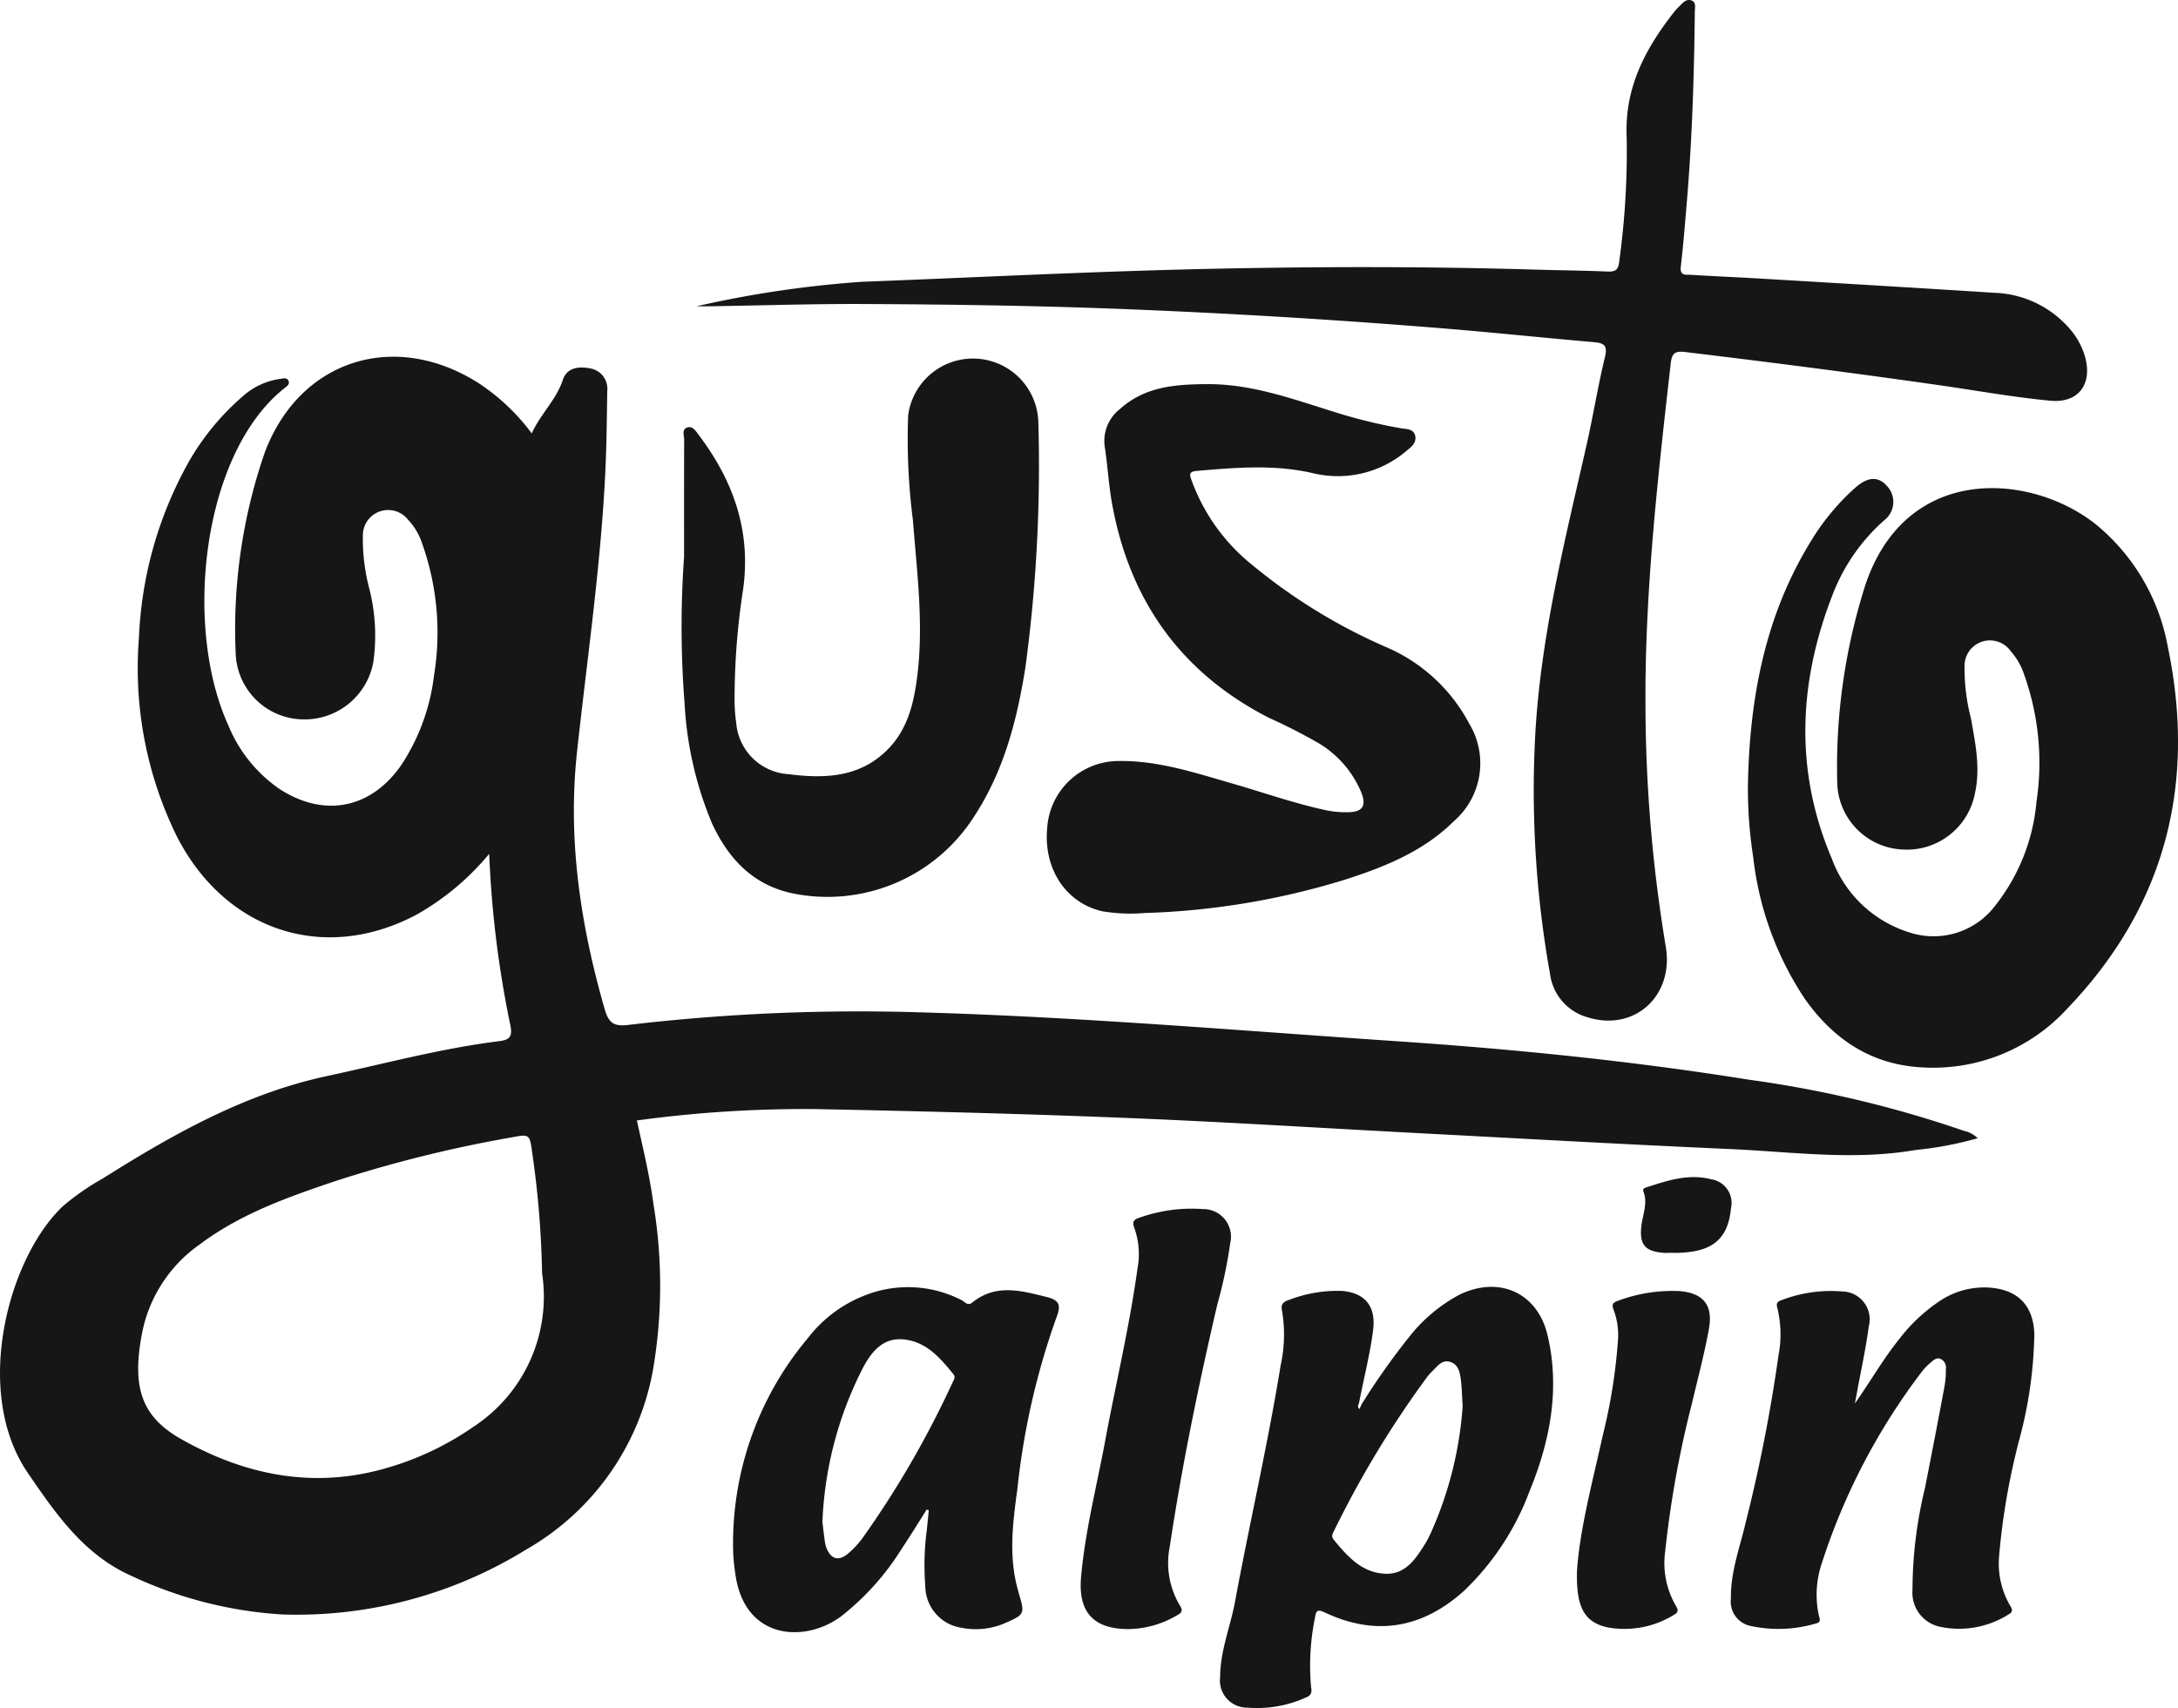
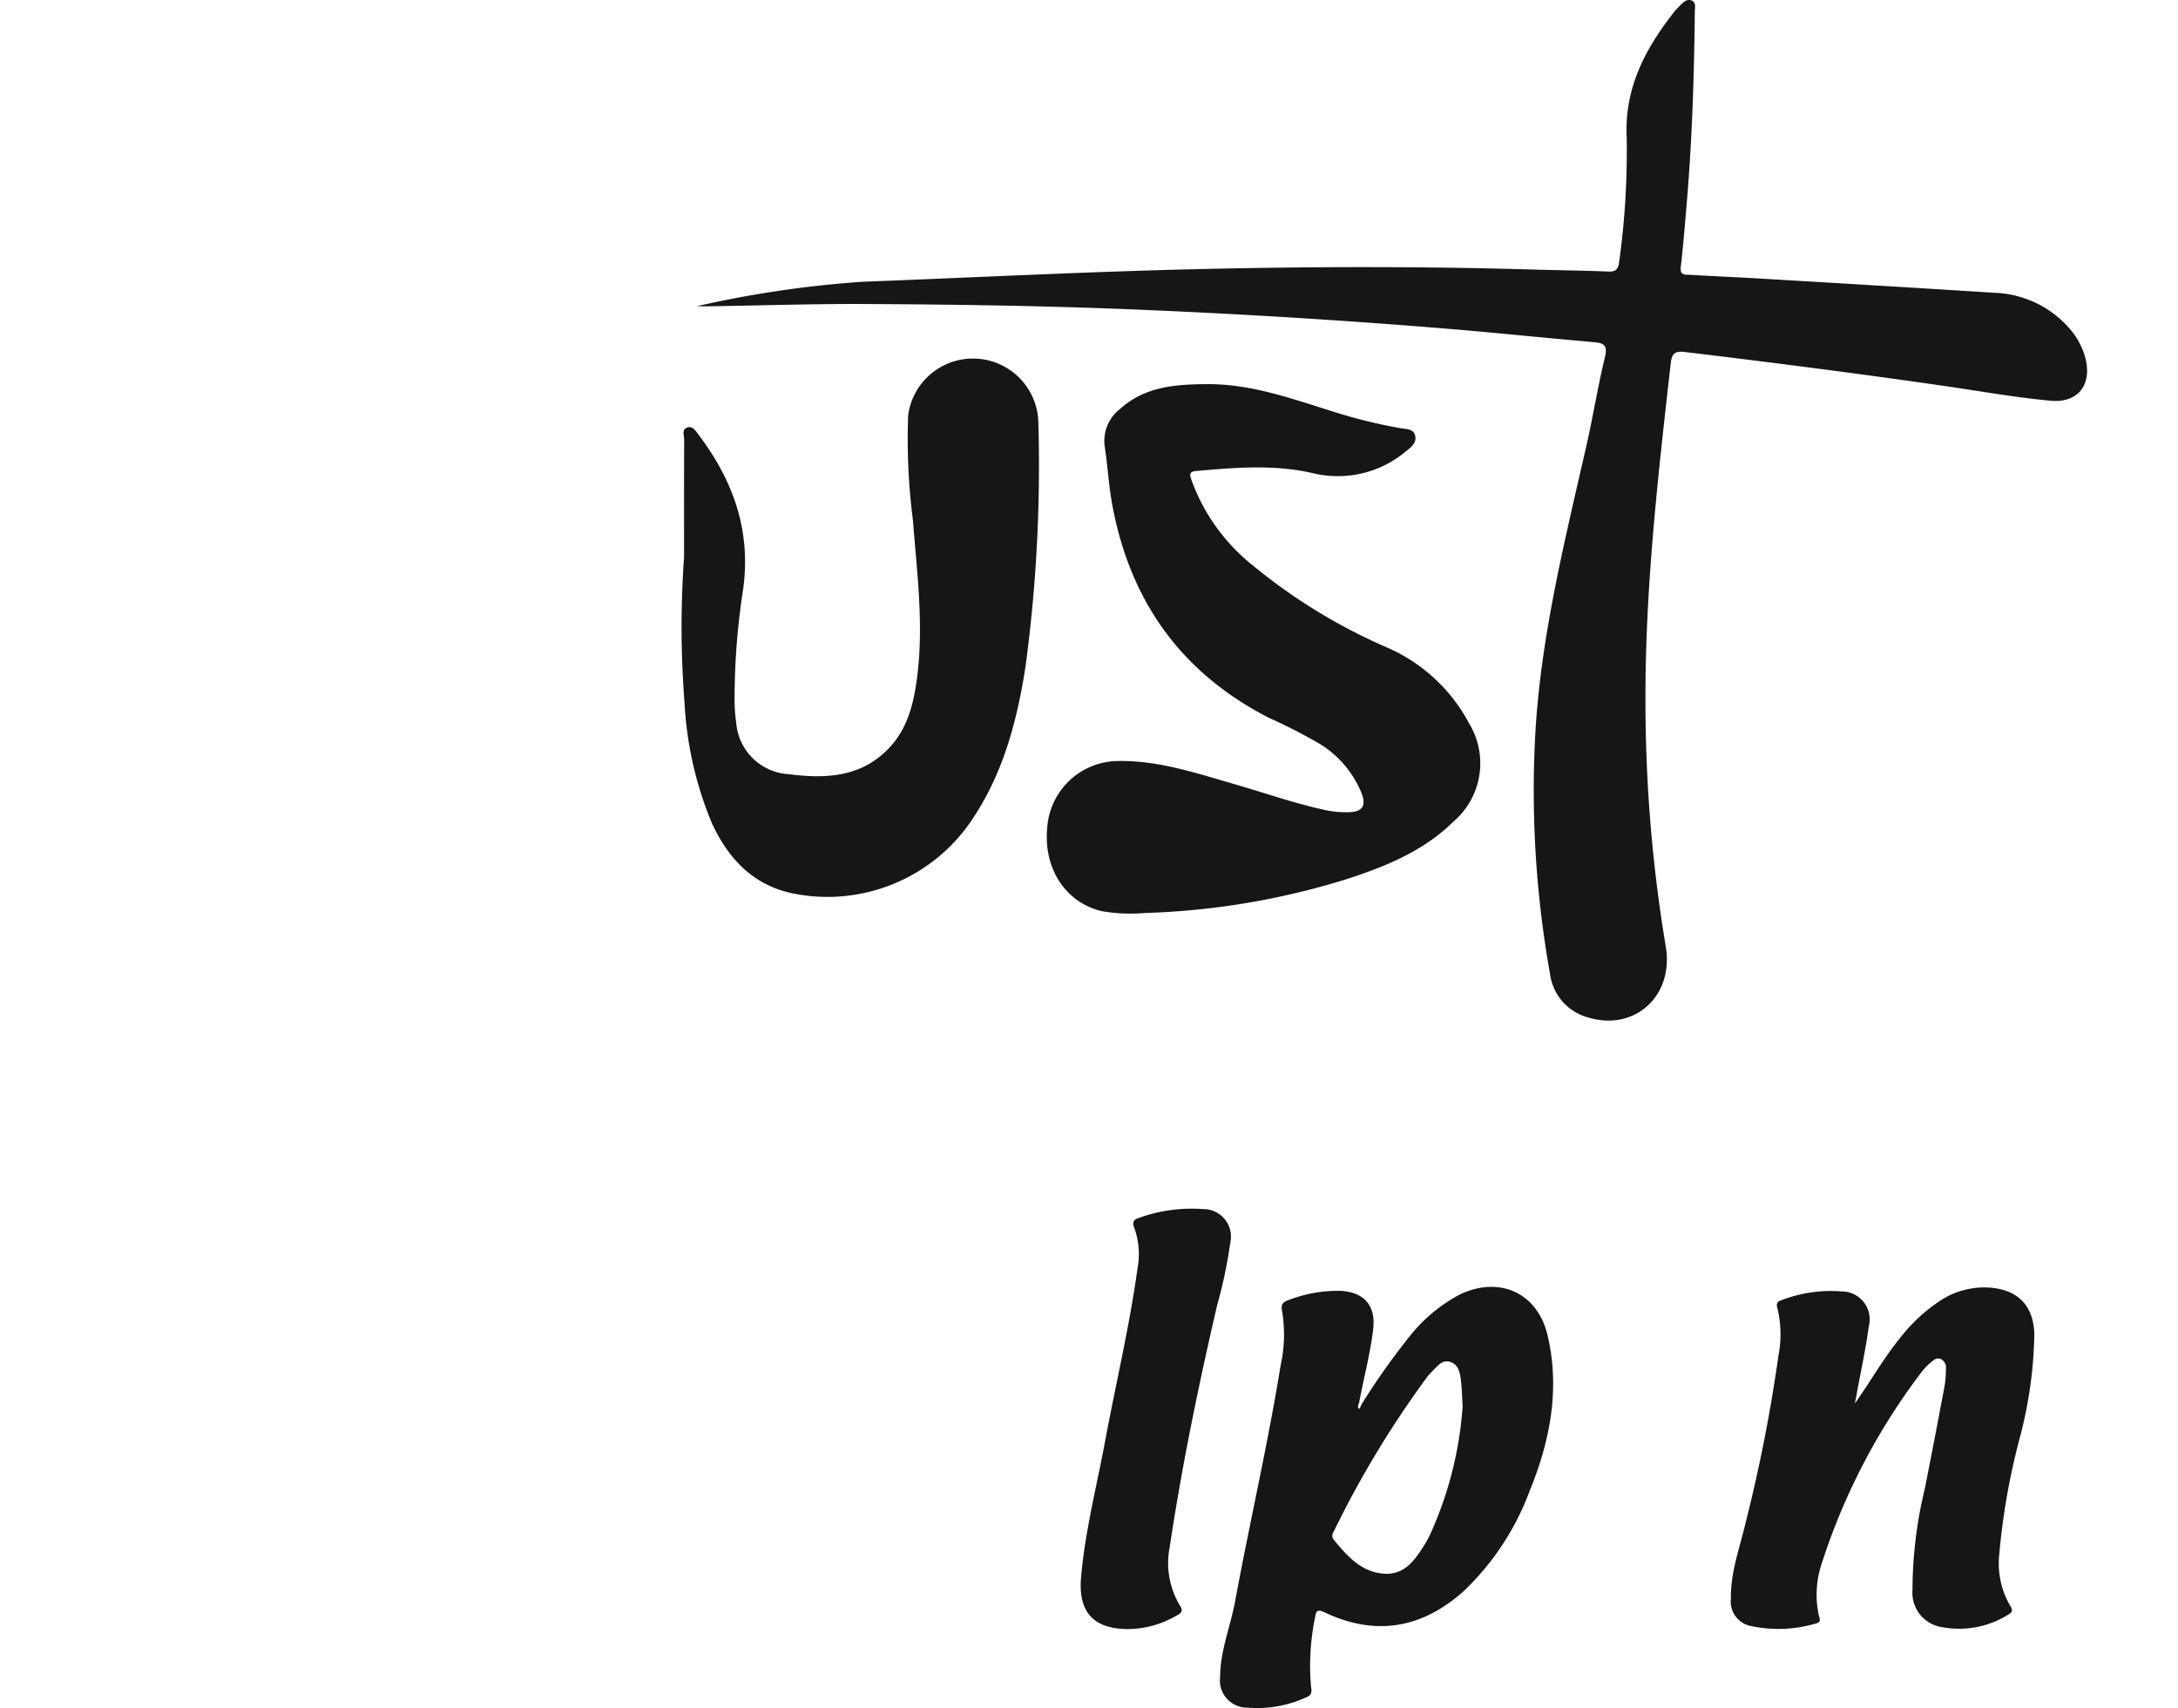
<svg xmlns="http://www.w3.org/2000/svg" width="193.189" height="151.571" viewBox="0 0 193.189 151.571">
  <g id="Gruppe_42" data-name="Gruppe 42" transform="translate(-652.338 166.667)">
-     <path id="Pfad_4" data-name="Pfad 4" d="M126.912,141.09a23.078,23.078,0,0,1-6.407,5.373c-8.2,4.385-17.024,1.489-21.322-6.975a33.832,33.832,0,0,1-3.337-17.55,34.827,34.827,0,0,1,4.08-15.006,22.187,22.187,0,0,1,5.124-6.431,6.238,6.238,0,0,1,3.31-1.549c.255-.029.6-.158.75.161s-.169.511-.371.672c-7.239,5.754-9.01,21.022-4.959,29.912a12.679,12.679,0,0,0,4.513,5.621c3.98,2.6,8.16,1.773,10.855-2.153a18.4,18.4,0,0,0,2.873-7.909,23.6,23.6,0,0,0-1.086-11.795,5.565,5.565,0,0,0-1.231-2.032,2.24,2.24,0,0,0-3.993,1.356,17.154,17.154,0,0,0,.56,4.738,16.814,16.814,0,0,1,.369,6.528,6.19,6.19,0,0,1-6.086,5.109,6.064,6.064,0,0,1-6.12-5.747A48,48,0,0,1,107,105.5c3.09-8.275,11.57-10.935,19.038-6.134a18.579,18.579,0,0,1,4.65,4.419c.779-1.721,2.172-2.971,2.758-4.749.363-1.1,1.422-1.216,2.415-1.02a1.829,1.829,0,0,1,1.524,2.009c-.038,2.6-.06,5.2-.2,7.789-.43,8.106-1.6,16.138-2.477,24.2-.848,7.807.3,15.357,2.444,22.835.359,1.254.822,1.57,2.091,1.418a175.018,175.018,0,0,1,25.853-1.118c14.1.4,28.163,1.606,42.235,2.558,10.487.708,20.941,1.753,31.323,3.42a100.09,100.09,0,0,1,19.05,4.529,2.558,2.558,0,0,1,1.244.661,31.116,31.116,0,0,1-5.506,1.044c-5.508.958-11.007.158-16.5-.084-9.1-.4-18.2-.917-27.3-1.393-8.778-.46-17.553-1.019-26.336-1.37-9.183-.37-18.373-.6-27.562-.783a110.241,110.241,0,0,0-15.729,1.012c.549,2.508,1.143,4.943,1.471,7.428a44.272,44.272,0,0,1-.058,14.787,23.038,23.038,0,0,1-11.2,15.835,38.749,38.749,0,0,1-21.672,5.778,36.615,36.615,0,0,1-13.366-3.42c-4.194-1.856-6.693-5.464-9.207-9.147-4.9-7.171-1.746-19.027,3.092-23.63a21.41,21.41,0,0,1,3.528-2.46c6.228-3.927,12.63-7.545,19.912-9.108,5.064-1.088,10.079-2.446,15.233-3.091.917-.114,1.261-.335,1.048-1.4a92.422,92.422,0,0,1-1.88-15.235m4.69,37.25a85.039,85.039,0,0,0-.885-10.793c-.212-1.585-.255-1.59-1.833-1.291a114.981,114.981,0,0,0-15.529,3.846c-4.27,1.441-8.5,2.916-12.178,5.692a12.528,12.528,0,0,0-5.059,7.838c-.863,4.525-.224,7.289,3.4,9.349,5.621,3.2,11.665,4.472,18.078,2.669a26.222,26.222,0,0,0,7.971-3.756,13.794,13.794,0,0,0,6.04-13.554" transform="translate(568.815 -232)" fill="#161617" />
-     <path id="Pfad_5" data-name="Pfad 5" d="M238.564,134.951c.149-7.7,1.525-15.072,5.664-21.729a20.614,20.614,0,0,1,3.823-4.587c1.124-1,2.035-1.068,2.809-.223a2.053,2.053,0,0,1-.205,3.08,16.914,16.914,0,0,0-4.551,6.527c-3.061,7.822-3.425,15.7-.084,23.531a10.7,10.7,0,0,0,6.913,6.524,6.861,6.861,0,0,0,7.61-2.447,17.266,17.266,0,0,0,3.611-9.114,23.333,23.333,0,0,0-1.13-11.445,5.874,5.874,0,0,0-1.14-1.949,2.256,2.256,0,0,0-4.107,1.341,17.833,17.833,0,0,0,.571,4.618c.389,2.2.855,4.39.351,6.648a6.145,6.145,0,0,1-6.408,4.979,6.076,6.076,0,0,1-5.8-5.806,53.106,53.106,0,0,1,2.5-17.7c3.69-10.908,14.909-9.88,20.577-5.227a18.252,18.252,0,0,1,6.245,10.771c2.534,12.173-.231,23-8.893,32.044a16.124,16.124,0,0,1-13.026,5.24c-4.44-.269-7.752-2.508-10.257-6.039a28.327,28.327,0,0,1-4.6-12.579,39.9,39.9,0,0,1-.473-6.455" transform="translate(568.815 -232)" fill="#161617" />
    <path id="Pfad_6" data-name="Pfad 6" d="M145.3,92.508a95.6,95.6,0,0,1,14.651-2.172c10.021-.383,20.038-.9,30.063-1.132,9.911-.226,19.829-.246,29.742.051,2.118.063,4.237.077,6.352.17.7.031.96-.149,1.039-.881a71.3,71.3,0,0,0,.663-11c-.21-4.446,1.675-7.94,4.275-11.236a5.439,5.439,0,0,1,.414-.432c.282-.288.59-.646,1.013-.519.5.148.343.668.34,1.029-.057,5.636-.234,11.267-.708,16.886-.162,1.911-.313,3.824-.535,5.728-.1.844.49.69.9.716,2.032.13,4.068.207,6.1.329,6.941.413,13.882.822,20.821,1.266a9.229,9.229,0,0,1,6.636,3.145,6.485,6.485,0,0,1,1.389,2.492c.7,2.438-.547,4.171-3.056,3.937-3.176-.295-6.326-.864-9.486-1.321-7.629-1.1-15.273-2.08-22.926-3-.925-.112-1.172.134-1.275,1.049-1.134,10.047-2.288,20.1-2.236,30.225a132.445,132.445,0,0,0,1.8,21.473c.739,4.361-2.741,7.552-6.88,6.294a4.61,4.61,0,0,1-3.379-3.827,92.457,92.457,0,0,1-1.324-21.131c.471-8.779,2.613-17.259,4.547-25.779.592-2.6,1.01-5.25,1.64-7.845.257-1.057-.076-1.257-1-1.336-4.5-.388-8.99-.865-13.491-1.23q-14.1-1.147-28.239-1.705c-7.669-.3-15.344-.412-23.018-.446-4.516-.021-9.032.129-13.548.2-.43.007-.859,0-1.288,0" transform="translate(568.815 -232)" fill="#161617" />
    <path id="Pfad_7" data-name="Pfad 7" d="M185.108,146.333a15.042,15.042,0,0,1-3.823-.153c-3.231-.741-5.218-3.785-4.875-7.386a6.352,6.352,0,0,1,6.24-5.942c3.53-.071,6.843,1.035,10.175,1.995,2.757.794,5.465,1.755,8.275,2.363a8.688,8.688,0,0,0,2.023.185c1.27-.028,1.627-.571,1.135-1.781a9.229,9.229,0,0,0-3.686-4.292,48.31,48.31,0,0,0-4.467-2.289c-7.8-3.984-12.351-10.371-13.926-18.923-.311-1.684-.4-3.408-.659-5.1a3.586,3.586,0,0,1,1.345-3.389c2.224-2.008,4.937-2.191,7.74-2.207,3.957-.021,7.6,1.328,11.285,2.472a45.342,45.342,0,0,0,5.917,1.447c.475.08,1.127.032,1.251.7.11.591-.342.956-.748,1.274a9.372,9.372,0,0,1-8.288,2.017c-3.439-.805-6.908-.509-10.376-.208-.779.068-.553.452-.412.882a17.124,17.124,0,0,0,5.392,7.483,49.81,49.81,0,0,0,11.8,7.244,15.028,15.028,0,0,1,7.435,6.841,6.8,6.8,0,0,1-1.38,8.625c-2.691,2.667-6.09,4.04-9.6,5.168a66.837,66.837,0,0,1-17.768,2.976" transform="translate(568.815 -232)" fill="#161617" />
    <path id="Pfad_8" data-name="Pfad 8" d="M144.2,114.782c0-3.476-.006-6.953.009-10.429,0-.368-.227-.89.232-1.076.5-.205.791.289,1.042.622,3.077,4.073,4.682,8.524,3.951,13.746a63.53,63.53,0,0,0-.754,9.913,14.149,14.149,0,0,0,.145,1.908,4.959,4.959,0,0,0,4.647,4.554c3.262.419,6.429.291,8.9-2.308,1.679-1.764,2.212-4.023,2.507-6.349.589-4.643-.023-9.256-.379-13.875a56.2,56.2,0,0,1-.422-9.318,5.8,5.8,0,0,1,11.546.62,133.393,133.393,0,0,1-1.149,21.762c-.739,4.68-1.92,9.224-4.564,13.248a15.417,15.417,0,0,1-16.21,6.766c-3.453-.769-5.593-3.1-7.018-6.167a31.962,31.962,0,0,1-2.439-10.673,87.247,87.247,0,0,1-.047-12.944" transform="translate(568.815 -232)" fill="#161617" />
    <path id="Pfad_9" data-name="Pfad 9" d="M204.277,189.957a62.3,62.3,0,0,1,4.344-6.14,14.137,14.137,0,0,1,4.4-3.639c3.508-1.67,6.893-.143,7.777,3.644,1.113,4.765.217,9.364-1.6,13.8a23.622,23.622,0,0,1-5.8,8.838c-3.681,3.328-7.822,4.085-12.374,1.93-.554-.262-.769-.222-.847.4a21.277,21.277,0,0,0-.365,6.187c.07.417.088.749-.428.948a10.453,10.453,0,0,1-5.241.911,2.4,2.4,0,0,1-2.393-2.71c0-2.308.9-4.439,1.317-6.669,1.295-7.013,2.913-13.964,4.053-21.007a12.633,12.633,0,0,0,.13-4.758c-.132-.6.031-.843.607-1.028a12.019,12.019,0,0,1,4.684-.8c2.1.175,3.04,1.4,2.776,3.481-.275,2.178-.836,4.3-1.243,6.45-.058.188-.2.381.042.546.055-.128.109-.256.163-.384m8.98.1c-.048-.756-.063-1.516-.152-2.268-.081-.68-.223-1.427-.987-1.637-.715-.2-1.127.435-1.578.865a4.429,4.429,0,0,0-.473.541,88.467,88.467,0,0,0-8.169,13.5c-.132.261-.346.548-.075.879,1.207,1.47,2.475,2.919,4.534,3.021,1.819.091,2.714-1.29,3.557-2.628a8.7,8.7,0,0,0,.6-1.171,32.958,32.958,0,0,0,2.747-11.1" transform="translate(568.815 -232)" fill="#161617" />
-     <path id="Pfad_10" data-name="Pfad 10" d="M165.718,199.272c-.738,1.16-1.454,2.334-2.217,3.477a23.117,23.117,0,0,1-5.414,6.022c-3.187,2.34-8.562,2.079-9.344-3.836a17.844,17.844,0,0,1-.184-1.782A28.3,28.3,0,0,1,155.2,184.03a11.713,11.713,0,0,1,4.909-3.715,10.387,10.387,0,0,1,8.692.361c.287.141.55.556.951.23,2.091-1.7,4.344-1.067,6.612-.5,1.146.287,1.3.723.841,1.886a65.37,65.37,0,0,0-3.436,15.115c-.392,2.885-.776,5.788-.037,8.686.048.193.1.387.151.577.558,1.86.541,1.9-1.232,2.679a6.552,6.552,0,0,1-3.869.4,3.766,3.766,0,0,1-3.185-3.681,23.969,23.969,0,0,1,.122-4.9c.07-.613.125-1.228.188-1.843l-.186-.057m-9.247,1.123c.054.439.116.992.191,1.543a3.217,3.217,0,0,0,.151.7c.393,1.036,1.091,1.247,1.932.536a8.182,8.182,0,0,0,1.3-1.4A85.613,85.613,0,0,0,168,188.021c.116-.243.316-.486.086-.77-1.17-1.44-2.384-2.866-4.375-3.08-1.845-.2-2.862,1.068-3.618,2.466a32.832,32.832,0,0,0-3.623,13.758" transform="translate(568.815 -232)" fill="#161617" />
    <path id="Pfad_11" data-name="Pfad 11" d="M248.07,189.824c1.347-1.9,2.482-3.911,3.933-5.71a15.05,15.05,0,0,1,3.566-3.348,7.1,7.1,0,0,1,4.3-1.2c2.6.14,4.038,1.562,4.1,4.173a38.269,38.269,0,0,1-1.307,9.221,61.091,61.091,0,0,0-1.811,10.356,7.448,7.448,0,0,0,.975,4.481c.2.322.263.546-.127.76a8.2,8.2,0,0,1-5.969,1.131,3.087,3.087,0,0,1-2.569-3.293,38.566,38.566,0,0,1,1.1-9.01q.894-4.518,1.739-9.045a8.517,8.517,0,0,0,.122-1.548.832.832,0,0,0-.467-.891c-.364-.144-.62.094-.854.3a5.232,5.232,0,0,0-.831.859,56.691,56.691,0,0,0-8.826,16.889,8.7,8.7,0,0,0-.285,4.726c.084.321.219.594-.292.705a11.684,11.684,0,0,1-5.678.228,2.207,2.207,0,0,1-1.834-2.444c-.042-2.356.8-4.547,1.32-6.792a139.762,139.762,0,0,0,2.9-14.786,9.865,9.865,0,0,0-.09-4.158c-.109-.354-.087-.6.33-.731a12.167,12.167,0,0,1,5.4-.783,2.472,2.472,0,0,1,2.369,3.1c-.255,1.934-.679,3.846-1.031,5.768-.063.349-.13.7-.195,1.045" transform="translate(568.815 -232)" fill="#161617" />
    <path id="Pfad_12" data-name="Pfad 12" d="M183.467,209.867c-2.984-.047-4.323-1.544-4.053-4.61.362-4.1,1.394-8.085,2.144-12.118.946-5.092,2.157-10.133,2.862-15.271a6.862,6.862,0,0,0-.264-3.536c-.2-.513-.159-.782.42-.956a13.781,13.781,0,0,1,5.643-.77,2.45,2.45,0,0,1,2.426,3.016,41.84,41.84,0,0,1-1.158,5.494c-1.647,7.1-3.124,14.237-4.207,21.448a7.343,7.343,0,0,0,.892,5.2c.31.486.166.662-.263.893a8.707,8.707,0,0,1-4.442,1.213" transform="translate(568.815 -232)" fill="#161617" />
-     <path id="Pfad_13" data-name="Pfad 13" d="M223.4,204.752c.244-3.736,1.371-7.9,2.3-12.11a49.187,49.187,0,0,0,1.336-8.386,6.394,6.394,0,0,0-.38-2.7c-.166-.417-.136-.639.345-.8a13.711,13.711,0,0,1,5.522-.873c2.078.179,2.955,1.242,2.587,3.313-.39,2.195-.973,4.357-1.481,6.532a92.064,92.064,0,0,0-2.409,13.294,7.533,7.533,0,0,0,.925,4.732c.231.376.3.613-.139.85a8.345,8.345,0,0,1-5.872,1.117c-2.037-.439-2.817-1.731-2.731-4.968" transform="translate(568.815 -232)" fill="#161617" />
-     <path id="Pfad_14" data-name="Pfad 14" d="M231.976,176.484c-.32,0-.641.025-.958,0-1.616-.15-2.076-.75-1.908-2.345.107-1.018.587-2.017.195-3.066-.1-.274.073-.337.274-.4,1.864-.609,3.731-1.226,5.729-.712a2.123,2.123,0,0,1,1.753,2.577c-.273,2.821-1.731,3.962-5.085,3.953" transform="translate(568.815 -232)" fill="#161617" />
  </g>
</svg>